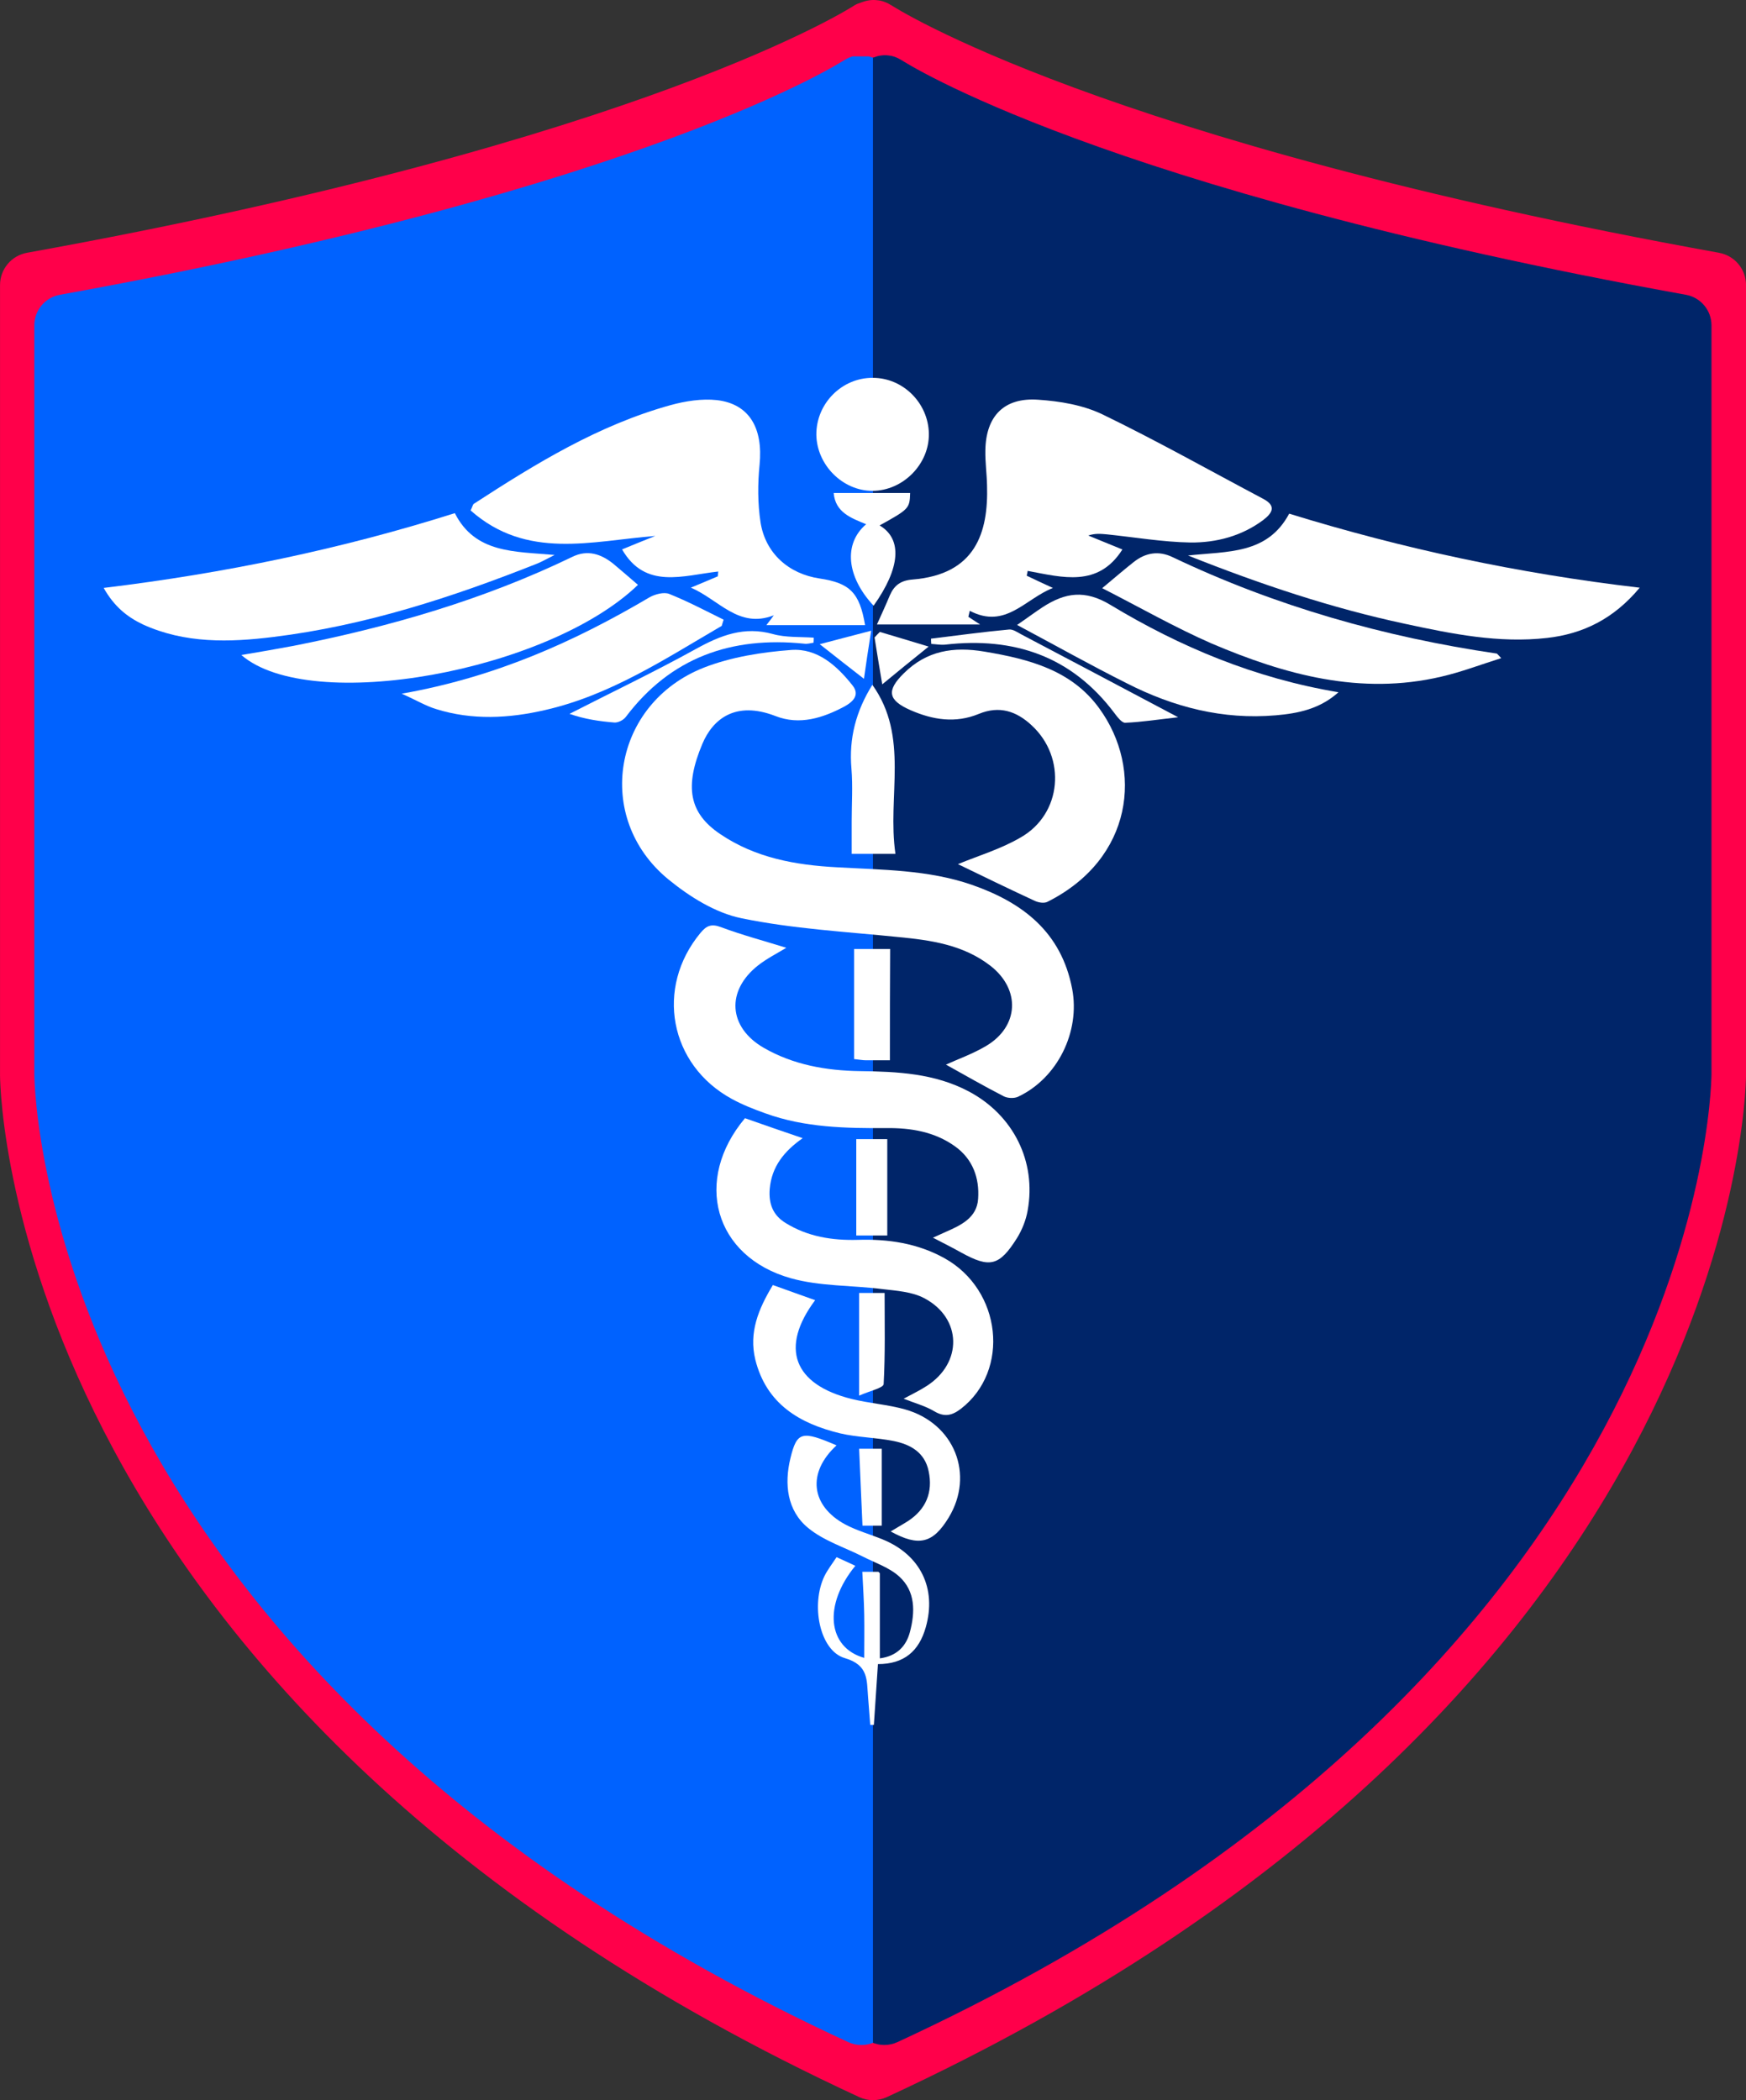
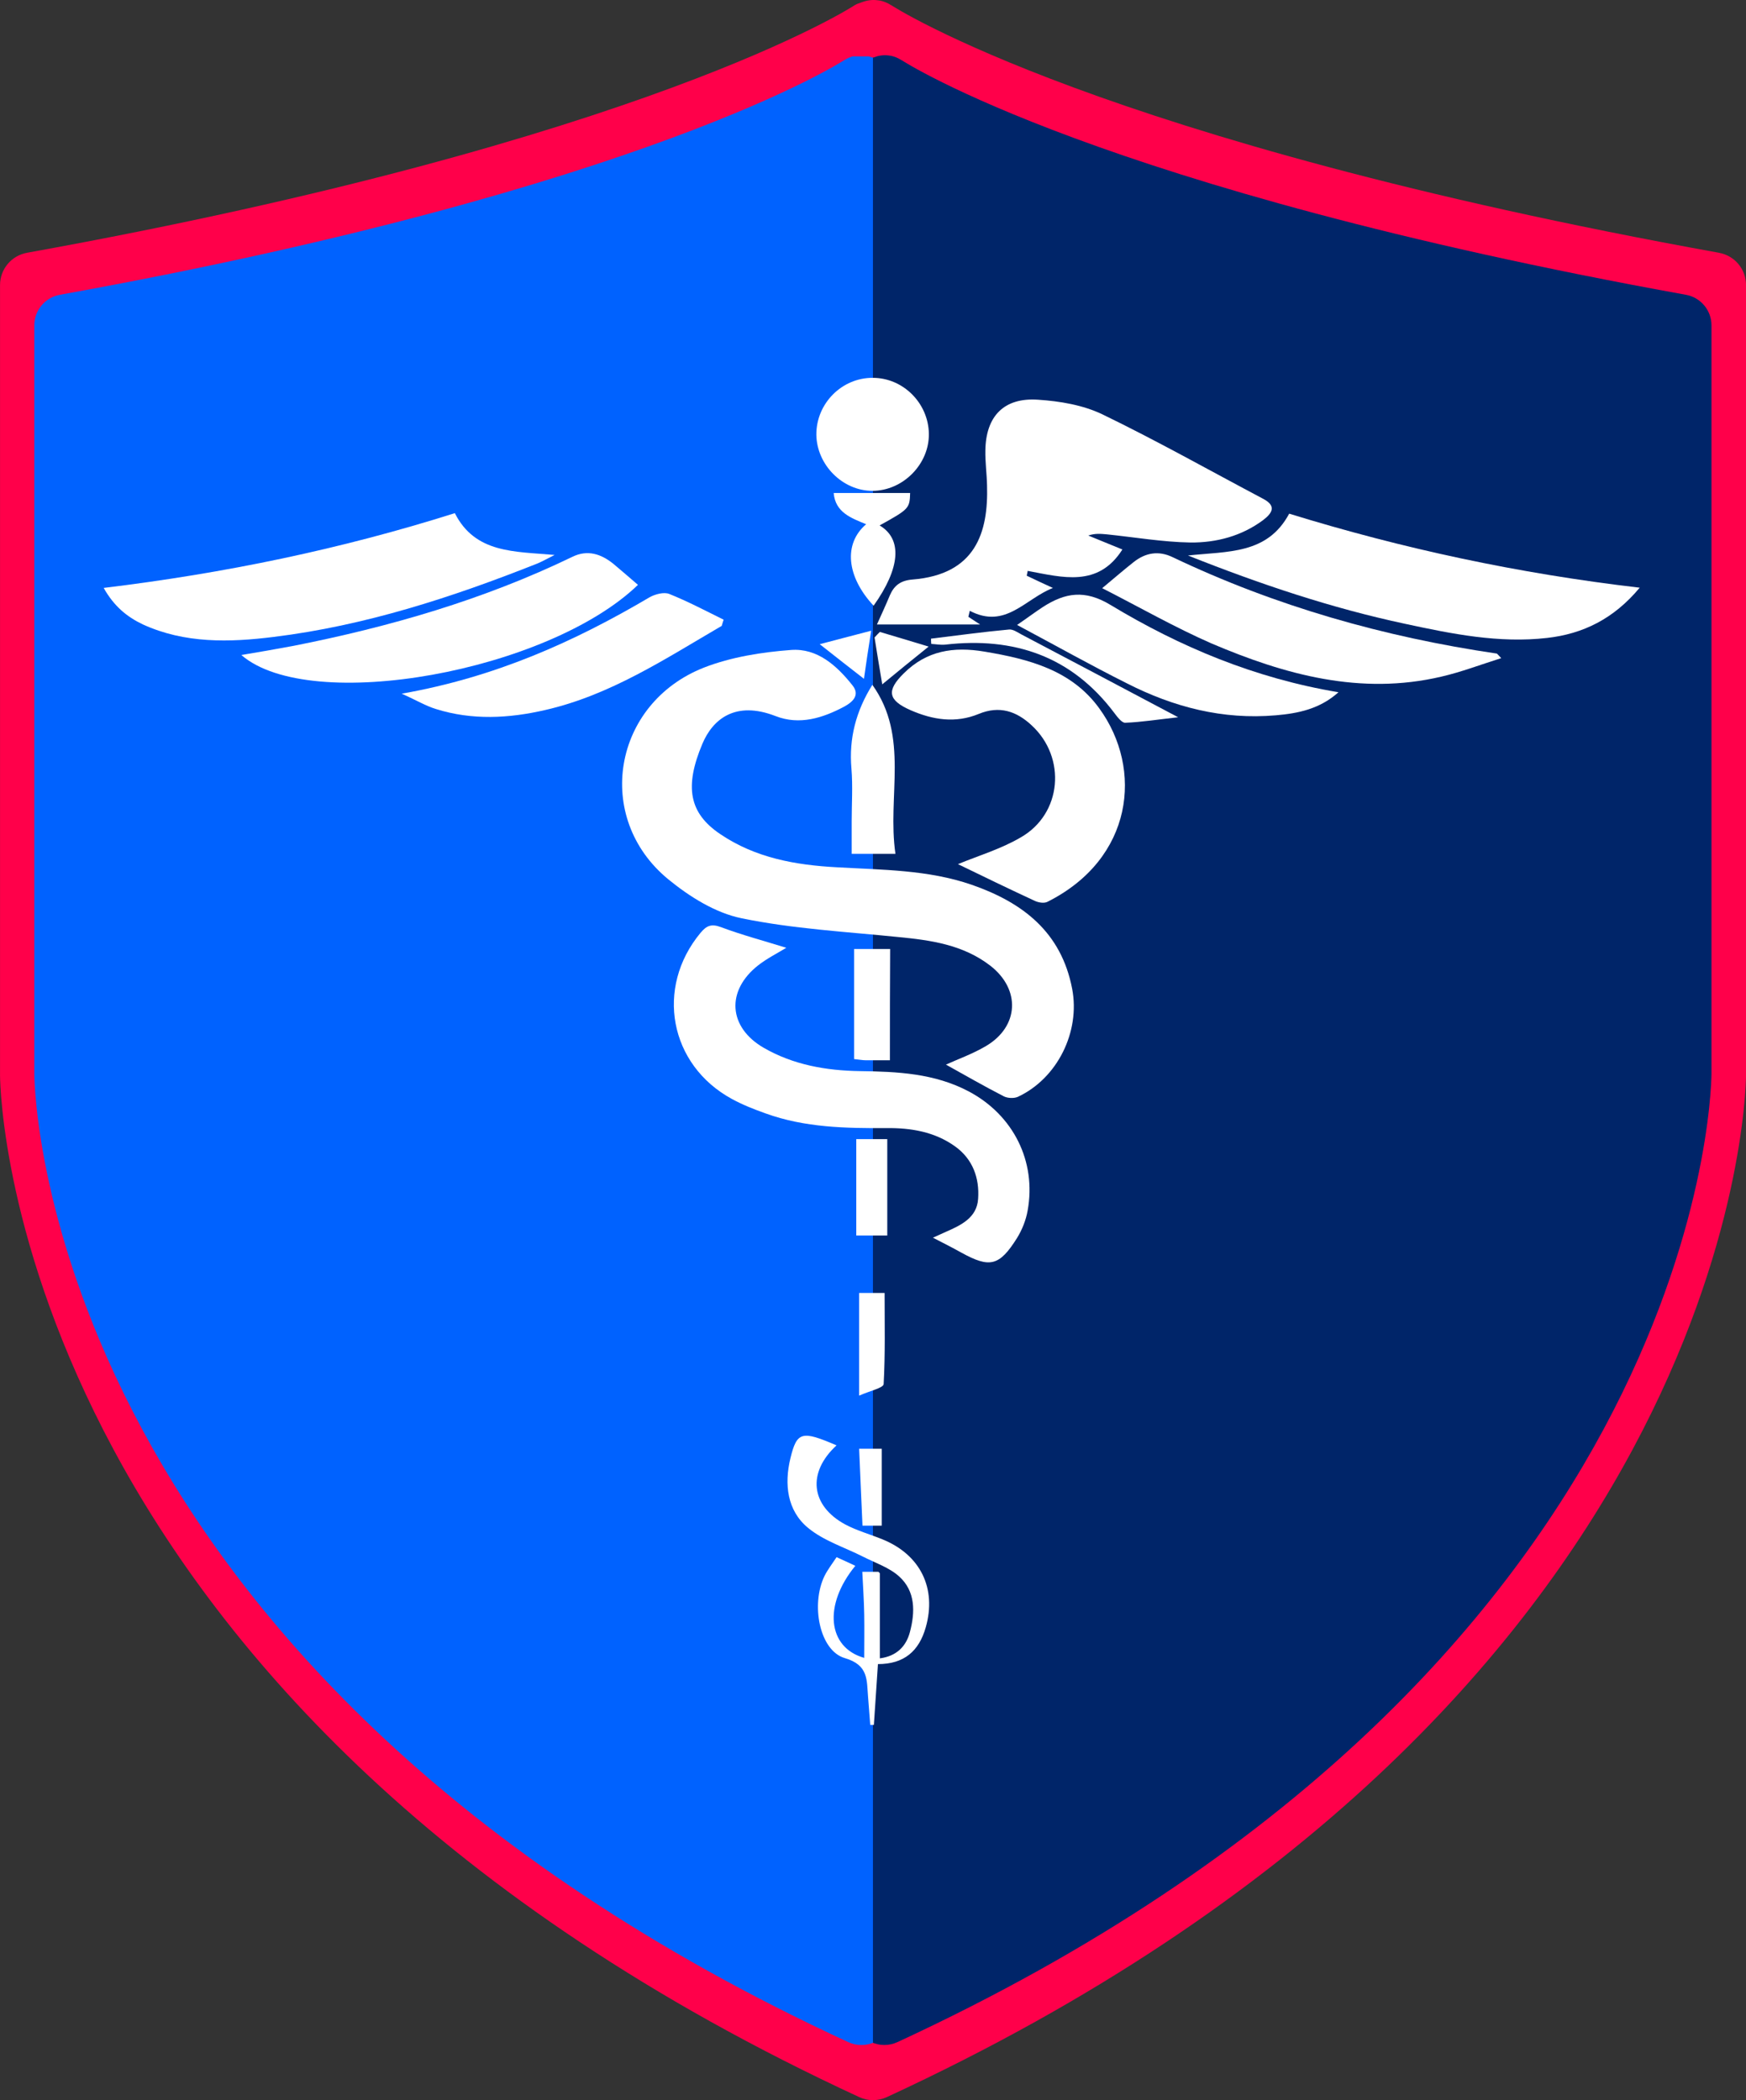
<svg xmlns="http://www.w3.org/2000/svg" id="Layer_1" data-name="Layer 1" viewBox="0 0 510.83 614.47">
  <rect x="0" y="0" width="510.83" height="614.47" fill="#333333" stroke="none" />
  <defs>
    <style>
      .cls-1 {
        fill: #ff004a;
      }

      .cls-2 {
        fill: #0062ff;
      }

      .cls-3 {
        fill: #fff;
      }

      .cls-4 {
        fill: none;
      }

      .cls-5 {
        clip-path: url(#clippath-1);
      }

      .cls-6 {
        fill: #002569;
      }

      .cls-7 {
        clip-path: url(#clippath);
      }
    </style>
    <clipPath id="clippath">
      <rect class="cls-4" x="6.05" y="15.63" width="250.67" height="584" />
    </clipPath>
    <clipPath id="clippath-1">
      <rect class="cls-4" x="8.71" y="16.49" width="246.69" height="582" />
    </clipPath>
  </defs>
  <path class="cls-1" d="M502.93,73.96C321.89,41.26,261.36,1.91,260.75,1.52c-.02-.02-.04-.02-.07-.02-1-.66-2.08-1.08-3.19-1.33-.25-.04-.48-.06-.73-.09-1.61-.23-3.2.04-4.7.61-.65.25-1.32.4-1.94.81-.02,0-.04.02-.06.02-.59.41-61.13,39.74-242.16,72.44-4.57.83-7.89,4.8-7.89,9.45v231.27c.07,7.49,4.8,184.88,251.38,298.9,1.31.61,2.69.89,4.03.89s2.73-.29,4.04-.89c246.64-114.02,251.3-291.41,251.38-298.99V83.42c0-4.65-3.32-8.63-7.9-9.45Z" />
-   <rect class="cls-4" x="255.38" y="16.49" width="246.67" height="582" />
  <path class="cls-6" d="M493.24,86.25c-171.53-30.99-228.86-68.27-229.45-68.64-.02-.02-.04-.02-.07-.02-.95-.62-1.96-1.02-3.02-1.26-.23-.04-.45-.05-.69-.09-1.53-.22-3.04.04-4.46.58-.61.23-1.26.38-1.83.77-.02,0-.04.02-.06.02-.56.38-57.92,37.65-229.43,68.64-4.33.78-7.47,4.55-7.47,8.95v219.11c.07,7.09,4.55,175.15,238.16,283.18,1.24.58,2.55.84,3.82.84s2.58-.27,3.82-.84c233.67-108.03,238.09-276.08,238.17-283.27V95.2c0-4.41-3.15-8.17-7.48-8.95Z" />
  <rect class="cls-4" x="6.41" y="16.49" width="249" height="582" />
  <g class="cls-7">
    <g class="cls-5">
      <path class="cls-2" d="M17.52,86.25C189.05,55.26,246.38,17.98,246.96,17.62c.02-.02.04-.02.07-.02.95-.62,1.97-1.02,3.02-1.26.24-.04.45-.05.69-.09,1.53-.22,3.04.04,4.46.58.62.23,1.26.38,1.84.77.02,0,.04.02.05.02.56.38,57.92,37.65,229.43,68.64,4.33.78,7.48,4.55,7.48,8.95v219.11c-.07,7.09-4.55,175.15-238.17,283.18-1.23.58-2.55.84-3.82.84s-2.58-.27-3.82-.84C14.53,489.47,10.11,321.41,10.04,314.22V95.2c0-4.41,3.15-8.17,7.48-8.95Z" />
    </g>
  </g>
  <path class="cls-3" d="M276.76,311.49c3.38-1.55,7.73-3.09,11.67-5.41,9.71-5.7,10.27-16.6,1.27-23.56-7.95-6.12-17.37-7.45-27.01-8.37-15.26-1.55-30.73-2.39-45.72-5.48-7.66-1.55-15.26-6.33-21.45-11.4-21.94-18.01-16.25-51.48,10.48-61.96,7.95-3.09,16.88-4.5,25.46-5.14,7.67-.56,13.36,4.57,17.94,10.34,2.39,2.95-.14,4.99-2.32,6.19-6.33,3.38-13.15,5.56-20.18,2.81-11.75-4.57-18.36.92-21.39,8.09-5.34,12.66-3.86,20.33,5.21,26.44,10.27,6.96,22.01,9.07,34.11,9.71,13.29.77,26.72.7,39.53,5.14,14.91,5.2,26.16,13.85,29.33,30.45,2.39,12.52-4.29,26.16-15.9,31.58-1.13.49-2.95.42-4.08-.14-5.91-3.03-11.6-6.33-16.95-9.29Z" />
  <path class="cls-3" d="M283.3,180.46c.7.42,1.33.92,3.44,2.25h-30.17c1.27-2.81,2.6-5.7,3.8-8.58,1.27-2.89,3.17-4.29,6.61-4.57,18.43-1.48,22.22-13.71,21.8-27.57-.07-3.38-.56-6.82-.49-10.2.14-9.98,5.42-15.54,15.41-14.84,6.4.42,13.15,1.55,18.85,4.29,15.96,7.73,31.44,16.46,47.12,24.76,4.08,2.18,2.25,4.36-.14,6.19-6.26,4.65-13.65,6.61-21.24,6.54-8.16-.14-16.32-1.55-24.47-2.39-1.69-.14-3.38-.35-5.42.35,3.38,1.41,6.75,2.74,9.98,4.08-7.1,11.18-17.51,8.16-27.71,6.26-.07.49-.21.98-.28,1.41,2.39,1.13,4.71,2.25,7.67,3.59-8.16,3.16-13.85,12.17-24.33,6.68-.14.56-.28,1.2-.42,1.76Z" />
-   <path class="cls-3" d="M224.21,182.92c1.13-1.48,1.69-2.18,2.18-2.89-10.34,4.01-16.1-4.64-24.27-8.09,3.03-1.27,5.42-2.25,7.88-3.31.07-.49.07-.98.14-1.41-10.27,1.13-21.31,5.35-28.14-6.47,3.03-1.27,6.4-2.6,9.71-3.94-18.64,1.47-37.56,7.1-54.02-7.46.56-1.13.63-1.76.98-1.97,18.07-11.74,36.43-23,57.46-28.83,4.36-1.2,9.21-1.97,13.65-1.48,9.49,1.13,13.51,8.23,12.45,18.92-.56,5.55-.56,11.32.28,16.81,1.41,9.07,8.23,15.12,17.3,16.46,8.86,1.33,11.68,4.15,13.29,13.65h-28.91Z" />
  <path class="cls-3" d="M230.05,277.31c-2.81,1.69-5.7,3.16-8.23,5.13-9.49,7.46-8.72,18.15,1.62,24.13,8.65,4.99,18.29,6.68,28.13,6.82,10.97.14,21.88.64,31.93,5.98,12.94,6.89,19.77,20.4,17.16,34.81-.49,2.81-1.62,5.63-3.09,8.02-5.2,8.3-8.02,8.86-16.32,4.29-2.53-1.41-5.14-2.74-8.3-4.36,1.55-.7,2.6-1.19,3.73-1.69,4.5-1.97,9.15-4.15,9.49-9.7.42-6.05-1.55-11.61-6.75-15.33-5.98-4.29-12.94-5.42-19.97-5.35-12.03.07-23.98-.14-35.45-4.29-3.38-1.2-6.75-2.53-9.85-4.22-18.35-9.98-22.51-32.56-9.21-48.6,1.76-2.11,3.17-2.74,5.98-1.69,6.19,2.32,12.59,4.01,19.13,6.05Z" />
  <rect class="cls-4" x="30.31" y="148.96" width="133.07" height="38.67" />
  <path class="cls-3" d="M30.31,172.02c35.44-4.29,69.42-11.33,102.76-21.88,5.97,11.81,17.44,11.18,29.19,12.23-2.11,1.06-3.45,1.83-4.93,2.46-24.97,9.92-50.43,18.22-77.22,21.52-12.94,1.62-26.02,1.97-38.33-3.66-4.71-2.25-8.44-5.34-11.46-10.69Z" />
  <rect class="cls-4" x="347.38" y="148.96" width="132.93" height="38.67" />
  <path class="cls-3" d="M479.73,171.95c-7.6,9.14-16.6,13.51-27.08,14.7-14.14,1.62-27.92-1.19-41.64-4.15-21.38-4.57-42.06-11.47-63.44-19.97,11.68-1.27,23.21-.29,29.61-12.24,33.06,10.2,66.96,17.51,102.55,21.66Z" />
  <path class="cls-3" d="M280.27,252.83c5.98-2.46,12.59-4.43,18.35-7.81,12.1-6.89,13.44-23.35,3.24-32.77-4.51-4.22-9.49-5.84-15.47-3.38-6.82,2.82-13.44,1.76-19.91-1.05-6.75-2.95-7.17-5.77-2.04-10.83,6.68-6.61,14.48-7.88,23.63-6.33,13.01,2.18,25.46,5.42,33.55,16.6,12.94,17.79,9.92,44.03-15.19,56.61-.98.49-2.6.21-3.66-.28-7.59-3.52-15.12-7.17-22.51-10.76Z" />
-   <path class="cls-3" d="M217.96,327.17c5.41,1.9,10.83,3.8,16.88,5.84-5.41,3.8-9.07,8.3-9.64,14.84-.35,4.43.98,7.73,4.65,9.98,6.47,4.01,13.64,5.14,21.17,4.93,8.79-.28,17.38.98,25.25,5.34,16.81,9.28,19.34,32.92,4.85,44.1-2.67,2.04-4.85,2.46-7.81.7-2.6-1.55-5.56-2.32-8.93-3.66,2.46-1.34,4.71-2.39,6.75-3.73,10.55-6.75,10.34-19.83-.7-25.67-3.58-1.9-8.09-2.18-12.23-2.67-8.93-1.13-18.29-.78-26.8-3.17-22.51-6.33-28.63-28.77-13.43-46.84Z" />
  <path class="cls-3" d="M186.66,171.11c-26.23,25.32-95.79,38.05-116.05,20.54,5.42-.91,10.34-1.76,15.19-2.67,28.2-5.56,55.7-13.51,81.72-26.09,4.36-2.11,8.3-.84,11.89,2.04,2.46,2.04,4.85,4.15,7.24,6.19Z" />
  <path class="cls-3" d="M322.47,172.09c3.87-3.23,6.47-5.48,9.15-7.59,3.52-2.82,7.38-3.45,11.46-1.48,30.1,14.35,61.82,23.35,94.81,28.2.14,0,.21.21,1.33,1.34-6.26,1.97-11.74,4.08-17.51,5.41-23.63,5.56-45.79-.56-67.24-9.7-10.76-4.71-20.96-10.55-32-16.18Z" />
  <path class="cls-3" d="M297.57,182.85c3.38-2.32,5.42-3.87,7.59-5.28,6.47-4.15,12.24-5.13,19.77-.56,20.4,12.31,42.27,21.45,66.67,25.53-5.48,4.92-11.81,6.19-18.35,6.75-15.47,1.34-29.89-2.39-43.54-9.35-10.55-5.28-20.82-11.05-32.14-17.09Z" />
  <path class="cls-3" d="M211.14,183.13c-16.53,9.64-32.57,20.26-51.63,24.61-10.62,2.46-21.38,3.03-31.93-.28-3.02-.91-5.77-2.6-10.06-4.5,27.22-4.78,50.36-15.12,72.52-28.2,1.61-.91,4.22-1.61,5.77-.98,5.42,2.18,10.62,4.92,15.9,7.53-.21.56-.35,1.2-.56,1.83Z" />
-   <path class="cls-3" d="M226.11,375.98c4.36,1.55,8.37,3.03,12.38,4.43-10.41,13.93-6.33,24.69,10.69,28.91,5.14,1.27,10.48,1.62,15.55,3.03,14.56,4.08,20.46,19.13,12.8,31.72-4.57,7.45-8.65,8.58-16.95,4.01,1.83-1.13,3.52-2.04,5.06-3.03,5.2-3.38,7.39-8.37,6.05-14.63-1.13-5.48-5.34-7.81-10.2-8.79-5.2-1.05-10.55-1.05-15.68-2.25-11.89-2.88-21.59-8.58-24.83-21.59-1.9-7.88.84-14.7,5.14-21.81Z" />
  <rect class="cls-4" x="230.05" y="419.63" width="42.67" height="85.06" />
  <path class="cls-3" d="M244.75,422.89c-8.65,7.95-7.59,17.66,2.54,23.14,3.44,1.83,7.31,2.89,10.9,4.36,11.11,4.51,15.9,14.35,12.66,25.74-1.97,6.96-6.33,10.76-13.99,10.76-.42,6.05-.77,11.89-1.19,17.79h-1.06c-.21-2.74-.42-5.48-.64-8.23-.42-4.85.21-9.28-6.82-11.32-7.39-2.18-9.99-15.68-5.91-24.05.92-1.83,2.18-3.45,3.52-5.48,1.9.84,3.66,1.69,5.49,2.53-9.43,11.46-8.16,23.91,2.6,26.94,0-4.22.07-8.44,0-12.66-.07-4.08-.35-8.16-.56-12.52h4.71c.21.21.42.35.42.49v24.83c4.85-.64,7.67-3.45,8.79-7.67,1.55-5.84,1.69-11.96-3.17-16.32-2.88-2.6-6.96-3.94-10.55-5.77-5.42-2.74-11.54-4.65-16.1-8.44-6.12-5.06-6.96-12.8-5.14-20.32,1.9-7.88,3.38-8.16,13.5-3.8Z" />
  <rect class="cls-4" x="238.05" y="110.69" width="34.67" height="32.94" />
  <path class="cls-3" d="M255.23,143.61c-8.72,0-16.25-7.59-16.39-16.39-.07-9.15,7.46-16.74,16.53-16.67,8.86,0,16.24,7.39,16.39,16.32s-7.59,16.74-16.53,16.74Z" />
  <path class="cls-3" d="M261.98,249.81h-12.8v-9.49c0-5.14.35-10.27-.07-15.41-.78-8.86,1.33-16.88,6.12-24.54,10.9,15.26,4.29,32.56,6.75,49.44Z" />
  <path class="cls-3" d="M253.4,153.38c-4.43-1.83-9-3.45-9.49-9.14h22.37c-.14,4.5-.28,4.71-8.93,9.49,6.75,4.01,6.05,12.52-1.76,23.49-7.95-8.51-8.86-18.15-2.18-23.84Z" />
  <path class="cls-3" d="M260.36,310.22h-7.03c-.98,0-1.97-.21-3.45-.35v-32.21h10.55c-.07,10.69-.07,21.24-.07,32.56Z" />
  <path class="cls-3" d="M272.39,186.86c7.6-.92,15.19-1.97,22.79-2.67,1.19-.14,2.53.84,3.72,1.47,14.84,7.81,29.61,15.61,45.79,24.2-5.77.63-10.62,1.41-15.47,1.61-.98.07-2.32-1.69-3.16-2.81-12.52-16.67-29.4-22.36-49.52-20.05-1.33.14-2.74-.14-4.08-.21-.07-.64-.07-1.13-.07-1.55Z" />
-   <path class="cls-3" d="M238,188.05c-.91.14-1.83.42-2.74.28-21.24-2.18-39.03,4.01-52.18,21.45-.7.92-2.25,1.69-3.31,1.62-4.36-.35-8.72-.98-13.15-2.54,12.38-6.33,24.9-12.31,36.99-18.99,7.24-4.01,14.14-6.68,22.51-4.36,3.8,1.06,7.95.78,11.96,1.06,0,.49,0,.98-.07,1.47Z" />
  <path class="cls-3" d="M250.52,333.29h9.07v28.2h-9.07v-28.2Z" />
  <path class="cls-3" d="M251.36,378.3h7.45c0,9,.21,17.86-.28,26.66-.07,1.13-4.01,1.97-7.17,3.38v-30.03Z" />
  <path class="cls-3" d="M257.97,446.39h-5.63c-.35-7.53-.64-14.77-.98-22.51h6.61v22.51Z" />
  <path class="cls-3" d="M257.41,184.89c4.5,1.33,8.93,2.67,14.28,4.29-5.06,4.08-8.79,7.1-13.57,11.05-.84-4.93-1.55-9.29-2.25-13.72.49-.56,1.06-1.13,1.55-1.61Z" />
  <path class="cls-3" d="M254.88,184.54c-.92,5.77-1.48,9.64-2.11,14.07-4.36-3.38-7.95-6.19-12.94-10.13,5.14-1.33,9.29-2.46,15.05-3.94Z" />
</svg>